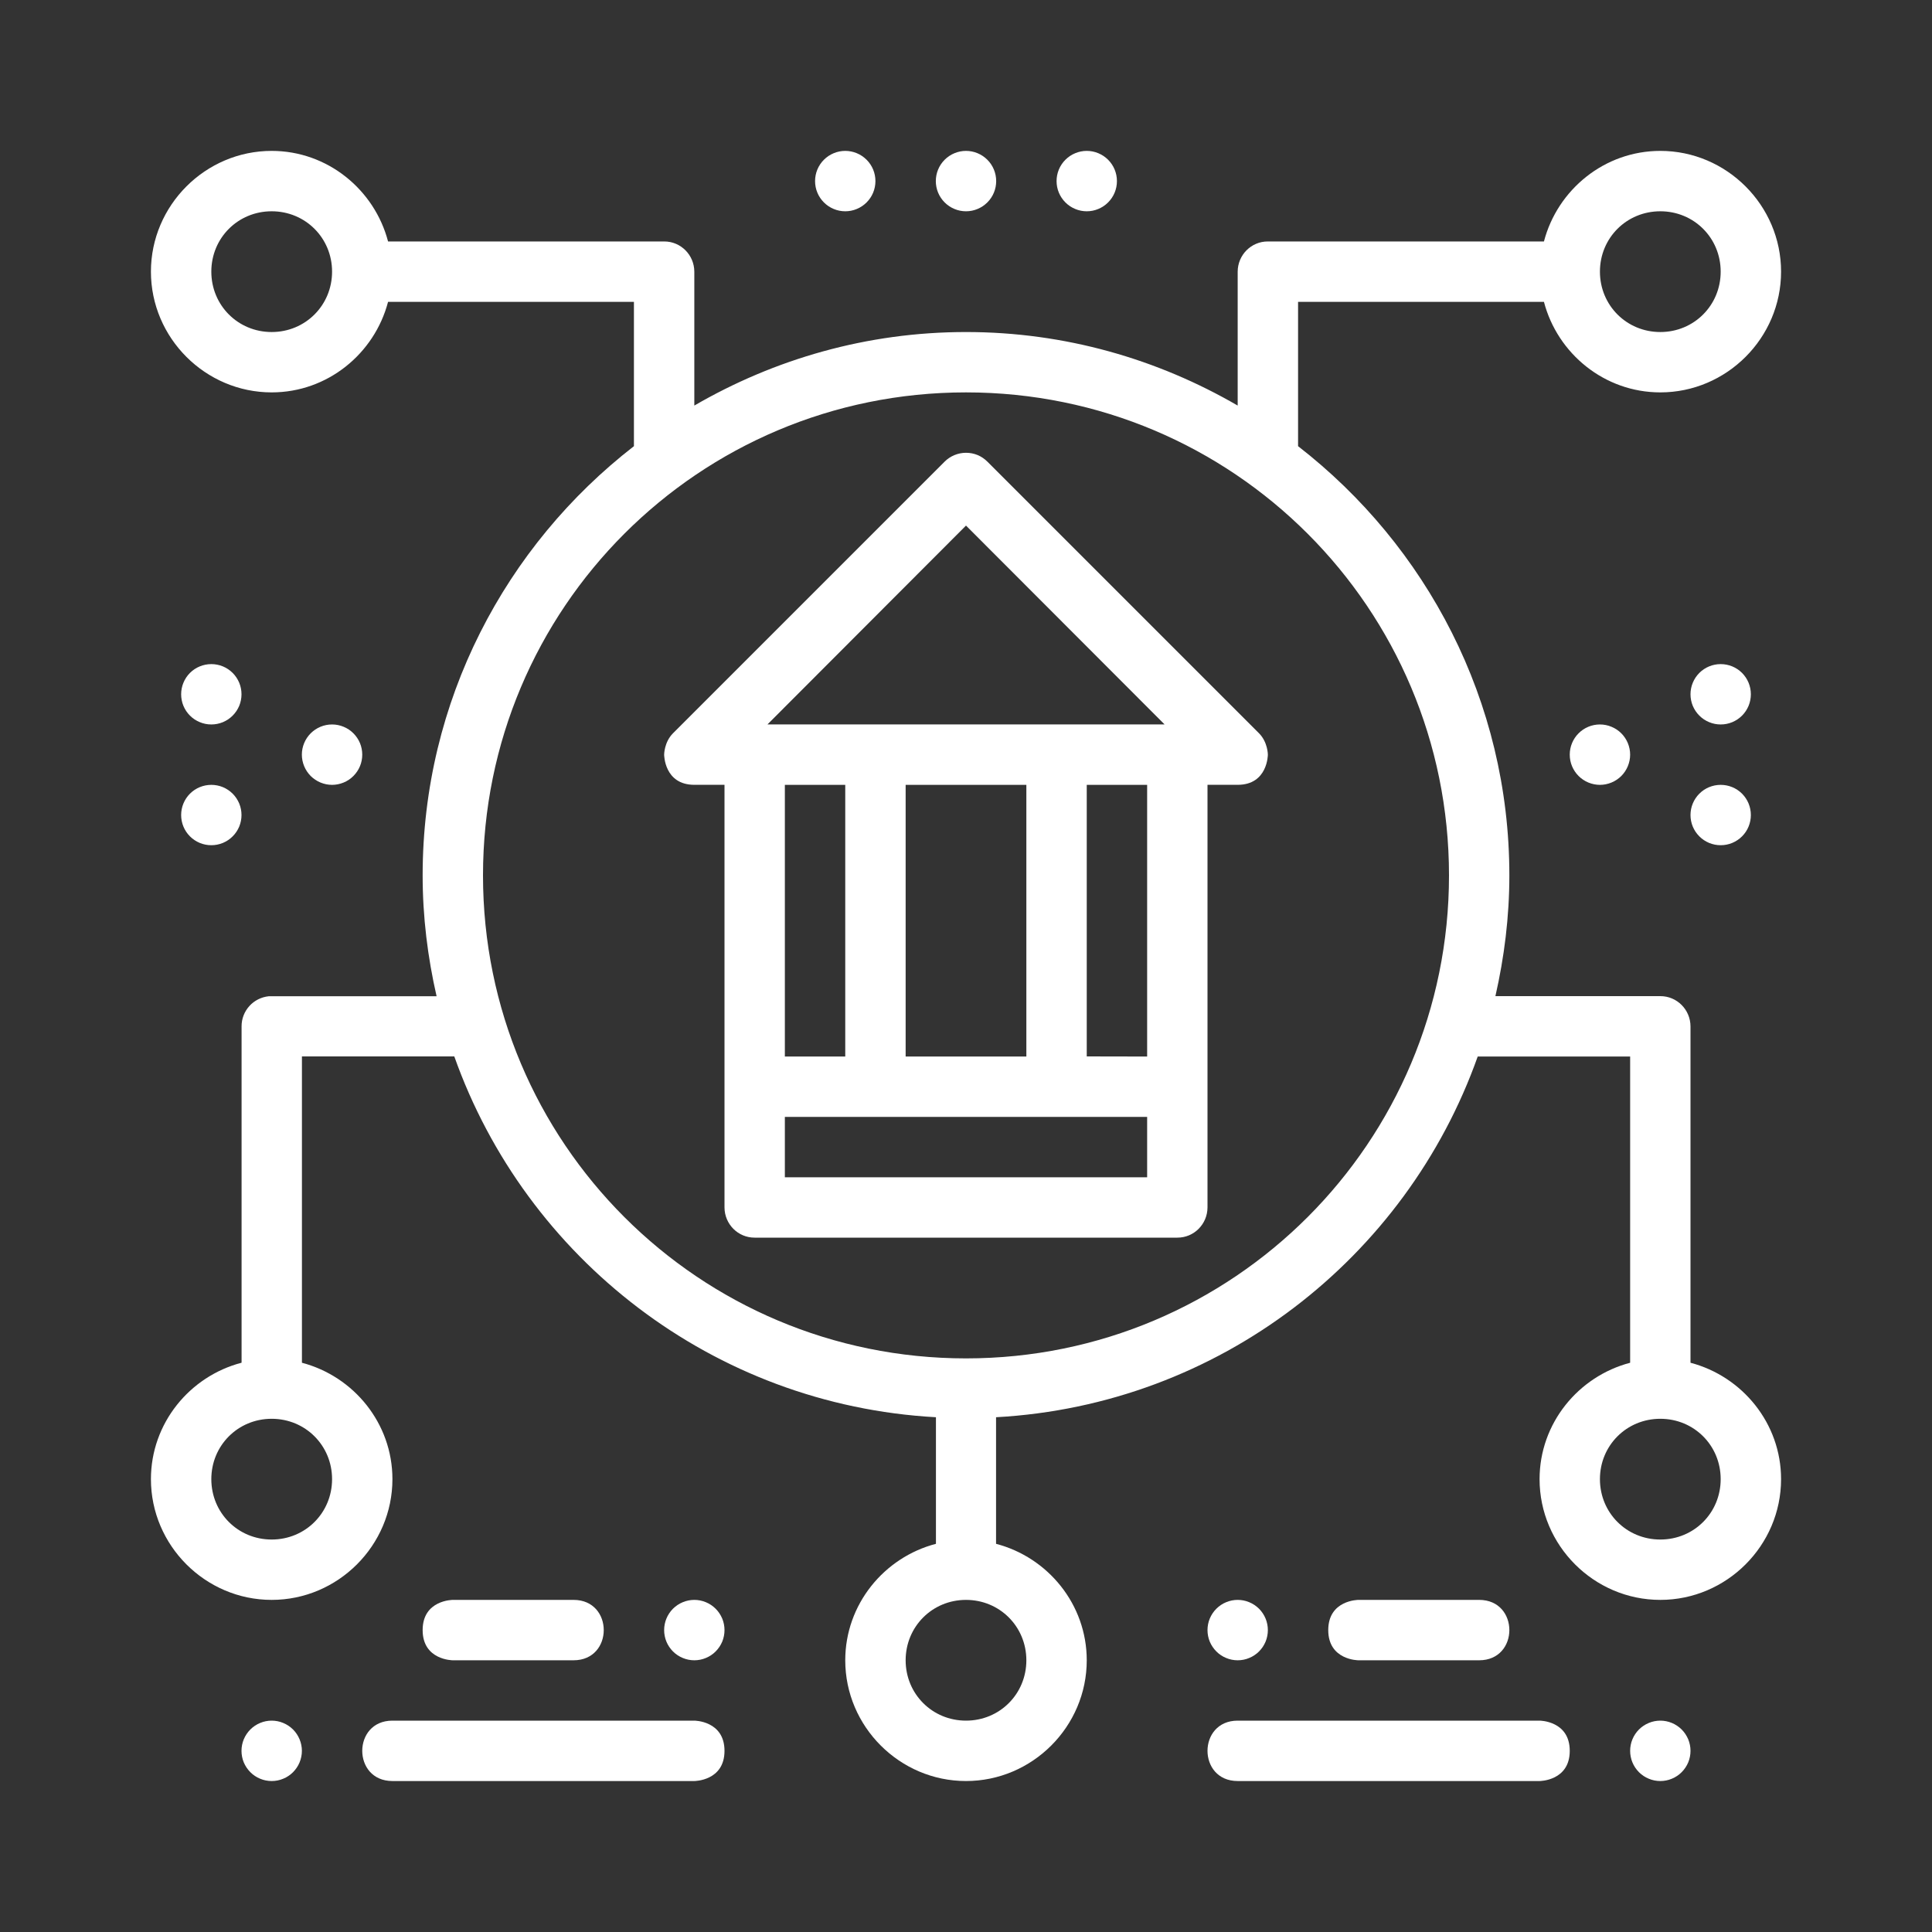
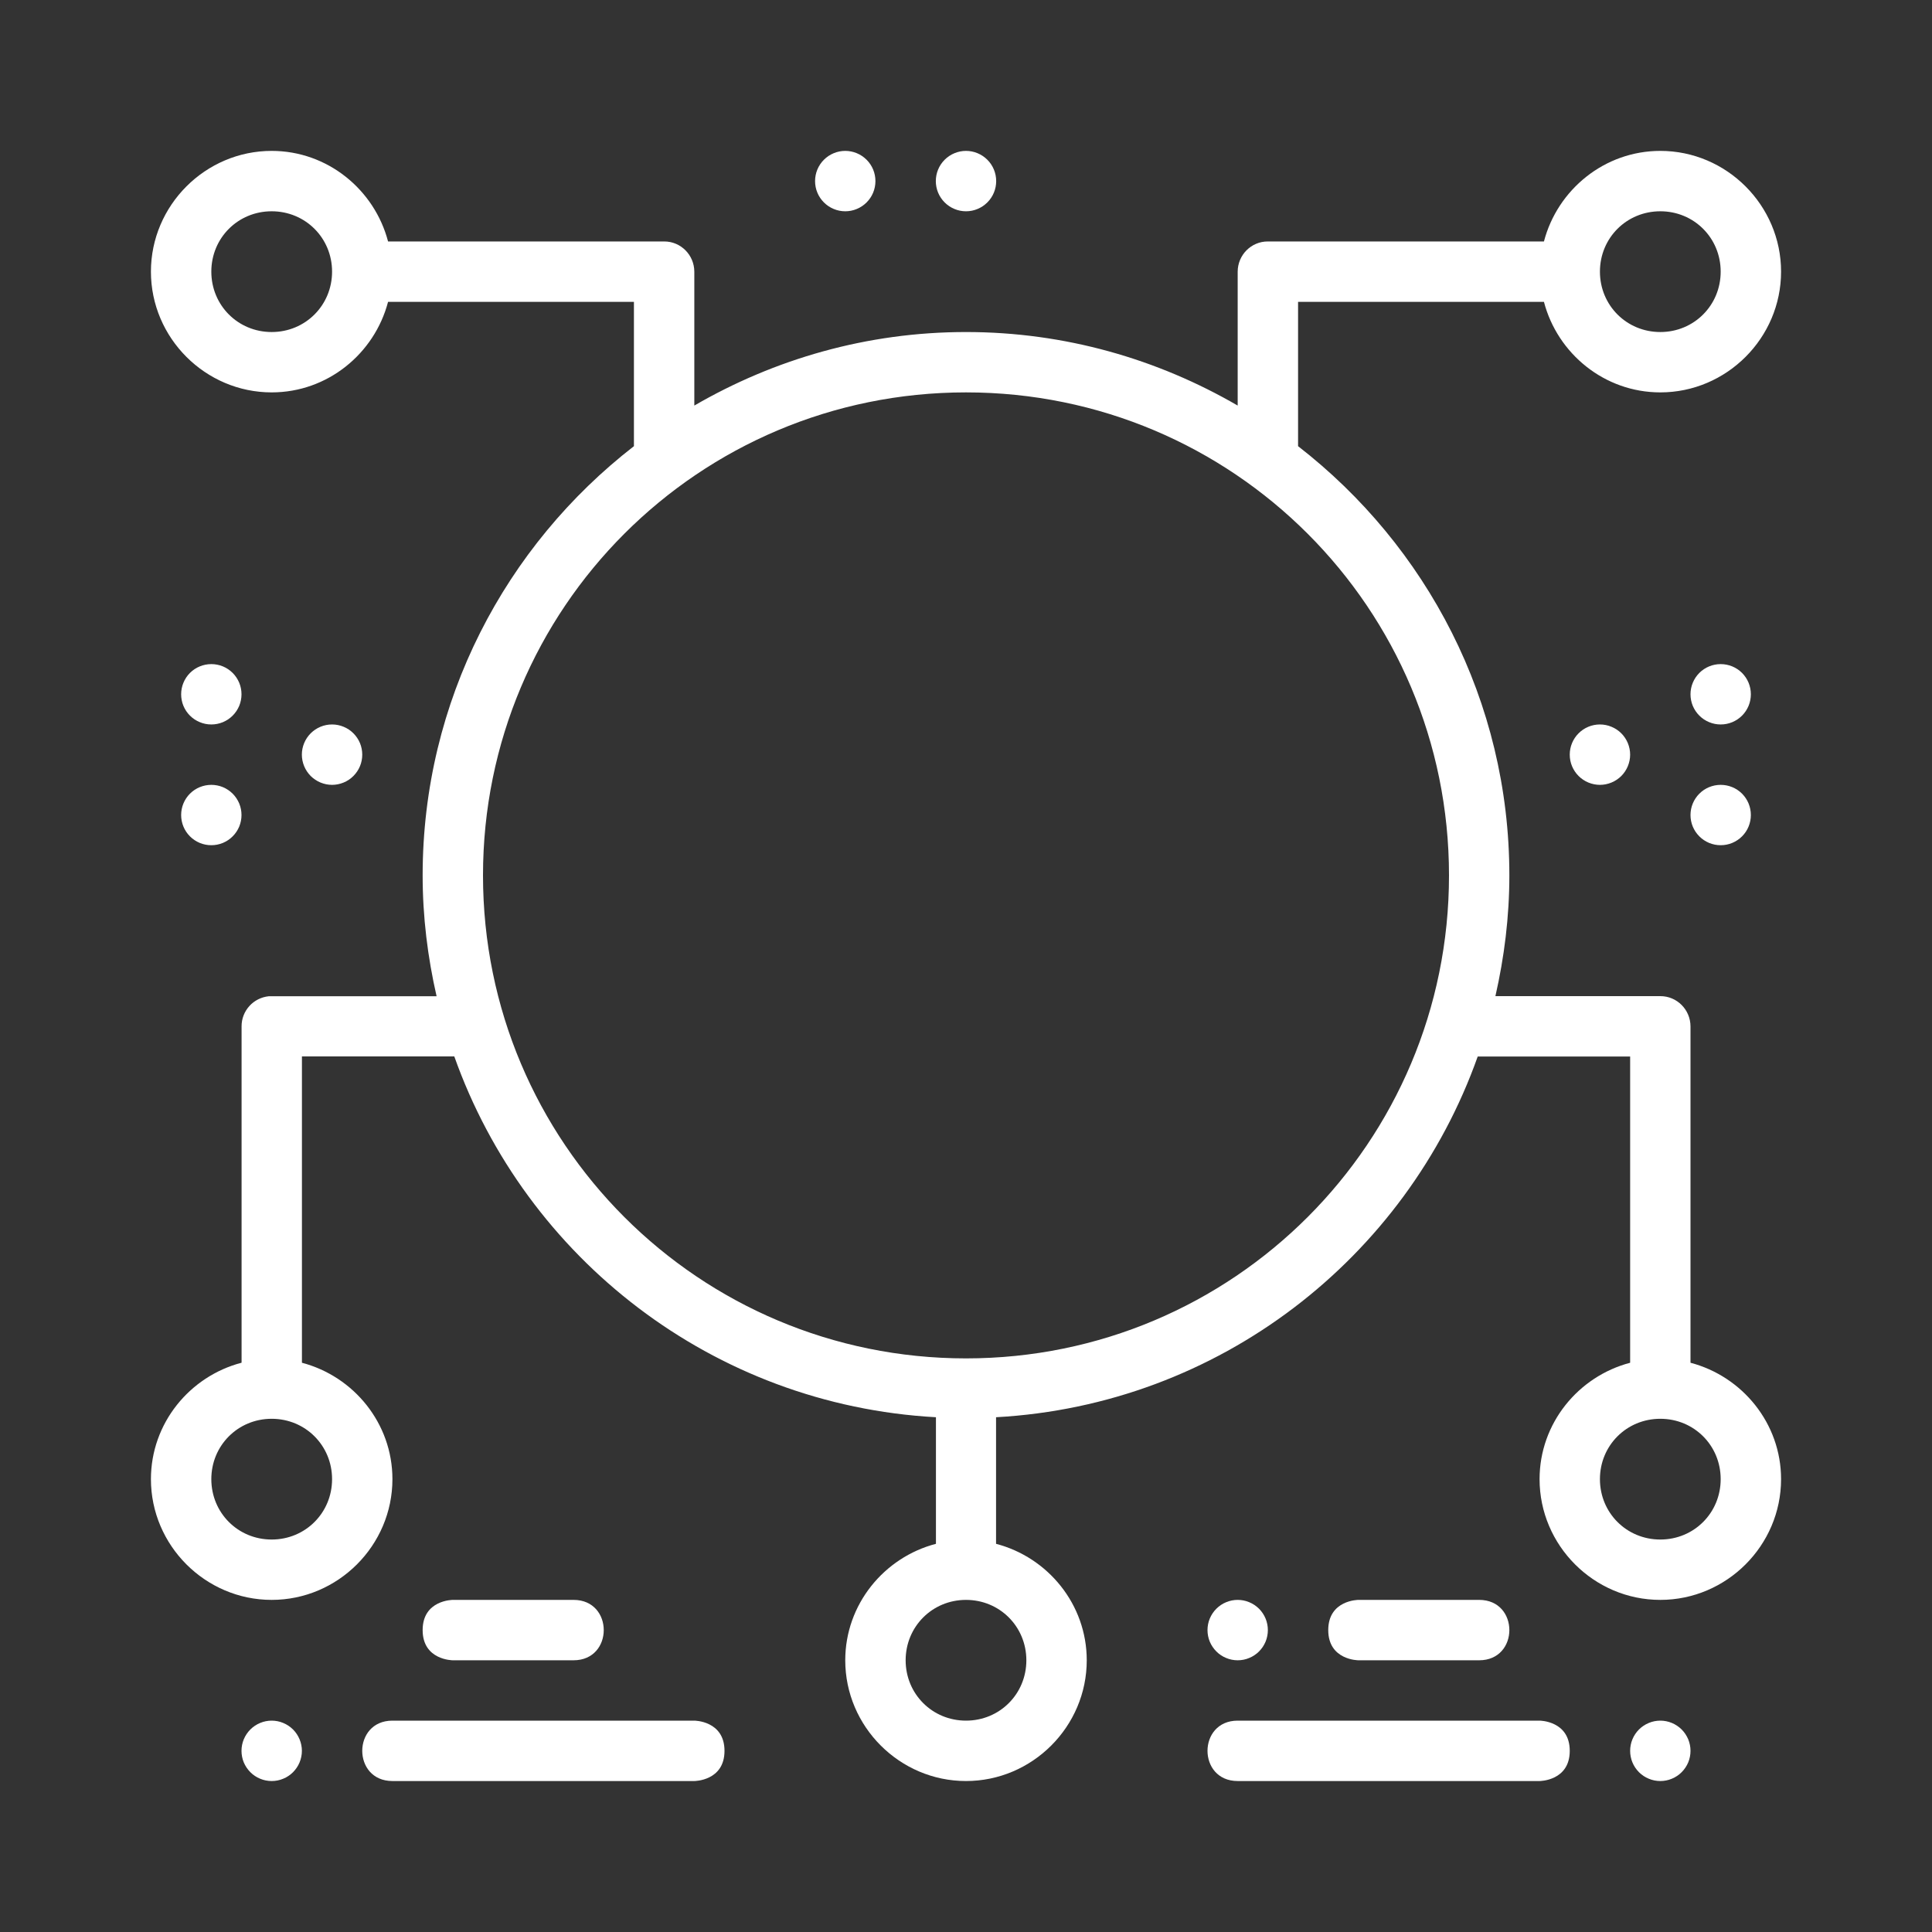
<svg xmlns="http://www.w3.org/2000/svg" width="50" height="50" viewBox="0 0 50 50" fill="none">
  <rect x="0" y="0" width="50" height="50" fill="#333333" stroke="none" />
  <path d="M7.031 3.905C5.315 3.905 3.906 5.314 3.906 7.03C3.906 8.747 5.315 10.155 7.031 10.155C8.477 10.155 9.692 9.152 10.043 7.812H16.406V11.547C13.086 14.121 10.938 18.136 10.938 22.655C10.938 23.732 11.069 24.776 11.299 25.783H7.03C7.005 25.782 6.98 25.782 6.955 25.783C6.762 25.803 6.583 25.893 6.453 26.037C6.323 26.181 6.251 26.368 6.252 26.562V35.267C4.91 35.617 3.906 36.834 3.906 38.28C3.906 39.997 5.315 41.405 7.031 41.405C8.748 41.405 10.156 39.997 10.156 38.28C10.156 36.835 9.154 35.62 7.814 35.268V27.34H11.757C13.609 32.561 18.45 36.36 24.222 36.678V39.954C22.88 40.304 21.875 41.521 21.875 42.968C21.875 44.684 23.283 46.093 25 46.093C26.717 46.093 28.125 44.684 28.125 42.968C28.125 41.521 27.12 40.304 25.778 39.954V36.678C31.549 36.36 36.391 32.562 38.243 27.343H42.188V35.268C40.847 35.62 39.844 36.835 39.844 38.28C39.844 39.997 41.252 41.405 42.969 41.405C44.685 41.405 46.094 39.997 46.094 38.28C46.094 36.835 45.09 35.62 43.75 35.268V26.562C43.748 26.13 43.4 25.779 42.969 25.78H38.701C38.93 24.774 39.062 23.731 39.062 22.655C39.062 18.136 36.914 14.121 33.594 11.547V7.812H39.957C40.308 9.152 41.523 10.155 42.969 10.155C44.685 10.155 46.094 8.747 46.094 7.03C46.094 5.314 44.685 3.905 42.969 3.905C41.523 3.905 40.308 4.909 39.957 6.249H32.812C32.381 6.247 32.033 6.599 32.031 7.03V10.496C29.96 9.294 27.563 8.593 25 8.593C22.437 8.593 20.04 9.294 17.969 10.496V7.03C17.967 6.599 17.619 6.247 17.188 6.249H10.043C9.692 4.909 8.477 3.905 7.031 3.905ZM7.031 5.468C7.903 5.468 8.594 6.158 8.594 7.03C8.594 7.902 7.903 8.593 7.031 8.593C6.159 8.593 5.469 7.902 5.469 7.03C5.469 6.158 6.159 5.468 7.031 5.468ZM42.969 5.468C43.841 5.468 44.531 6.158 44.531 7.03C44.531 7.902 43.841 8.593 42.969 8.593C42.096 8.593 41.406 7.902 41.406 7.03C41.406 6.158 42.096 5.468 42.969 5.468ZM25 10.155C31.913 10.155 37.5 15.743 37.5 22.655C37.5 29.568 31.913 35.155 25 35.155C18.087 35.155 12.5 29.568 12.5 22.655C12.5 15.743 18.087 10.155 25 10.155ZM7.031 36.718C7.903 36.718 8.594 37.408 8.594 38.28C8.594 39.153 7.903 39.843 7.031 39.843C6.159 39.843 5.469 39.153 5.469 38.28C5.469 37.408 6.159 36.718 7.031 36.718ZM42.969 36.718C43.841 36.718 44.531 37.408 44.531 38.28C44.531 39.153 43.841 39.843 42.969 39.843C42.096 39.843 41.406 39.153 41.406 38.28C41.406 37.408 42.096 36.718 42.969 36.718ZM25 41.405C25.872 41.405 26.562 42.096 26.562 42.968C26.562 43.84 25.872 44.53 25 44.53C24.128 44.53 23.438 43.84 23.438 42.968C23.438 42.096 24.128 41.405 25 41.405Z" fill="white" />
-   <path d="M25 11.718C24.792 11.718 24.59 11.803 24.446 11.948L17.416 18.978C17.188 19.208 17.188 19.53 17.188 19.53C17.188 19.53 17.188 20.311 17.969 20.311H18.75V31.249C18.752 31.681 19.1 32.032 19.531 32.03H30.469C30.9 32.032 31.248 31.681 31.25 31.249C31.25 27.603 31.25 23.957 31.25 20.311H32.031C32.812 20.311 32.812 19.53 32.812 19.53C32.812 19.53 32.812 19.208 32.584 18.978L25.554 11.948C25.404 11.798 25.212 11.718 25 11.718ZM25 13.602L30.139 18.748H19.862L25 13.602ZM20.312 20.312H21.875V27.343H20.312V20.312ZM23.438 20.312H26.562V27.343H23.438V20.312ZM28.125 20.312H29.688V27.343L28.125 27.34V20.312ZM20.312 28.905H29.688V30.468H20.312V28.905Z" fill="white" />
  <path d="M25 3.905C25.103 3.905 25.204 3.925 25.299 3.965C25.394 4.004 25.48 4.062 25.552 4.134C25.625 4.207 25.683 4.293 25.722 4.388C25.761 4.482 25.781 4.584 25.781 4.687C25.781 4.789 25.761 4.891 25.722 4.985C25.683 5.08 25.625 5.166 25.552 5.239C25.48 5.311 25.394 5.369 25.299 5.408C25.204 5.448 25.103 5.468 25 5.468C24.897 5.468 24.796 5.448 24.701 5.408C24.606 5.369 24.52 5.311 24.448 5.239C24.375 5.166 24.317 5.08 24.278 4.985C24.239 4.891 24.219 4.789 24.219 4.687C24.219 4.584 24.239 4.482 24.278 4.388C24.317 4.293 24.375 4.207 24.448 4.134C24.52 4.062 24.606 4.004 24.701 3.965C24.796 3.925 24.897 3.905 25 3.905Z" fill="white" />
  <path d="M21.875 3.905C21.978 3.905 22.079 3.925 22.174 3.965C22.269 4.004 22.355 4.062 22.427 4.134C22.5 4.207 22.558 4.293 22.597 4.388C22.636 4.482 22.656 4.584 22.656 4.687C22.656 4.789 22.636 4.891 22.597 4.985C22.558 5.08 22.5 5.166 22.427 5.239C22.355 5.311 22.269 5.369 22.174 5.408C22.079 5.448 21.978 5.468 21.875 5.468C21.772 5.468 21.671 5.448 21.576 5.408C21.481 5.369 21.395 5.311 21.323 5.239C21.25 5.166 21.192 5.08 21.153 4.985C21.114 4.891 21.094 4.789 21.094 4.687C21.094 4.584 21.114 4.482 21.153 4.388C21.192 4.293 21.25 4.207 21.323 4.134C21.395 4.062 21.481 4.004 21.576 3.965C21.671 3.925 21.772 3.905 21.875 3.905Z" fill="white" />
-   <path d="M28.125 3.905C28.228 3.905 28.329 3.925 28.424 3.965C28.519 4.004 28.605 4.062 28.677 4.134C28.75 4.207 28.808 4.293 28.847 4.388C28.886 4.482 28.906 4.584 28.906 4.687C28.906 4.789 28.886 4.891 28.847 4.985C28.808 5.08 28.75 5.166 28.677 5.239C28.605 5.311 28.519 5.369 28.424 5.408C28.329 5.448 28.228 5.468 28.125 5.468C28.022 5.468 27.921 5.448 27.826 5.408C27.731 5.369 27.645 5.311 27.573 5.239C27.5 5.166 27.442 5.08 27.403 4.985C27.364 4.891 27.344 4.789 27.344 4.687C27.344 4.584 27.364 4.482 27.403 4.388C27.442 4.293 27.5 4.207 27.573 4.134C27.645 4.062 27.731 4.004 27.826 3.965C27.921 3.925 28.022 3.905 28.125 3.905Z" fill="white" />
  <path d="M42.188 45.312C42.188 45.414 42.208 45.516 42.247 45.611C42.286 45.705 42.344 45.791 42.416 45.864C42.489 45.937 42.575 45.994 42.67 46.033C42.765 46.073 42.866 46.093 42.969 46.093C43.071 46.093 43.173 46.073 43.268 46.033C43.362 45.994 43.449 45.937 43.521 45.864C43.594 45.791 43.651 45.705 43.691 45.611C43.73 45.516 43.75 45.414 43.75 45.312C43.75 45.209 43.73 45.107 43.691 45.013C43.651 44.918 43.594 44.832 43.521 44.759C43.449 44.687 43.362 44.629 43.268 44.59C43.173 44.55 43.071 44.53 42.969 44.53C42.866 44.53 42.765 44.55 42.67 44.59C42.575 44.629 42.489 44.687 42.416 44.759C42.344 44.832 42.286 44.918 42.247 45.013C42.208 45.107 42.188 45.209 42.188 45.312Z" fill="white" />
  <path d="M40.625 45.312C40.625 46.093 39.844 46.093 39.844 46.093H32.031C31.51 46.093 31.25 45.702 31.25 45.312C31.25 44.921 31.51 44.53 32.031 44.53H39.844C39.844 44.53 40.625 44.53 40.625 45.312Z" fill="white" />
  <path d="M32.812 42.187C32.812 42.289 32.792 42.391 32.753 42.486C32.714 42.58 32.656 42.666 32.584 42.739C32.511 42.812 32.425 42.869 32.33 42.908C32.236 42.948 32.134 42.968 32.031 42.968C31.929 42.968 31.827 42.948 31.732 42.908C31.637 42.869 31.551 42.812 31.479 42.739C31.406 42.666 31.349 42.58 31.309 42.486C31.27 42.391 31.25 42.289 31.25 42.187C31.25 42.084 31.27 41.982 31.309 41.888C31.349 41.793 31.406 41.707 31.479 41.634C31.551 41.562 31.637 41.504 31.732 41.465C31.827 41.425 31.929 41.405 32.031 41.405C32.134 41.405 32.236 41.425 32.33 41.465C32.425 41.504 32.511 41.562 32.584 41.634C32.656 41.707 32.714 41.793 32.753 41.888C32.792 41.982 32.812 42.084 32.812 42.187Z" fill="white" />
  <path d="M34.375 42.187C34.375 42.968 35.156 42.968 35.156 42.968H38.281C38.802 42.968 39.062 42.577 39.062 42.187C39.062 41.796 38.802 41.405 38.281 41.405H35.156C35.156 41.405 34.375 41.405 34.375 42.187Z" fill="white" />
  <path d="M6.25 45.312C6.25 45.414 6.27 45.516 6.309 45.611C6.349 45.705 6.406 45.791 6.479 45.864C6.551 45.937 6.637 45.994 6.732 46.033C6.827 46.073 6.929 46.093 7.031 46.093C7.134 46.093 7.235 46.073 7.33 46.033C7.425 45.994 7.511 45.937 7.584 45.864C7.656 45.791 7.714 45.705 7.753 45.611C7.792 45.516 7.813 45.414 7.813 45.312C7.813 45.209 7.792 45.107 7.753 45.013C7.714 44.918 7.656 44.832 7.584 44.759C7.511 44.687 7.425 44.629 7.33 44.59C7.235 44.55 7.134 44.53 7.031 44.53C6.929 44.53 6.827 44.55 6.732 44.59C6.637 44.629 6.551 44.687 6.479 44.759C6.406 44.832 6.349 44.918 6.309 45.013C6.27 45.107 6.25 45.209 6.25 45.312Z" fill="white" />
  <path d="M18.75 45.312C18.75 46.093 17.969 46.093 17.969 46.093H10.156C9.635 46.093 9.375 45.702 9.375 45.312C9.375 44.921 9.635 44.53 10.156 44.53H17.969C17.969 44.53 18.75 44.53 18.75 45.312Z" fill="white" />
-   <path d="M18.75 42.187C18.75 42.289 18.73 42.391 18.691 42.486C18.651 42.58 18.594 42.666 18.521 42.739C18.449 42.812 18.363 42.869 18.268 42.908C18.173 42.948 18.071 42.968 17.969 42.968C17.866 42.968 17.765 42.948 17.67 42.908C17.575 42.869 17.489 42.812 17.416 42.739C17.344 42.666 17.286 42.58 17.247 42.486C17.208 42.391 17.188 42.289 17.188 42.187C17.188 42.084 17.208 41.982 17.247 41.888C17.286 41.793 17.344 41.707 17.416 41.634C17.489 41.562 17.575 41.504 17.67 41.465C17.765 41.425 17.866 41.405 17.969 41.405C18.071 41.405 18.173 41.425 18.268 41.465C18.363 41.504 18.449 41.562 18.521 41.634C18.594 41.707 18.651 41.793 18.691 41.888C18.73 41.982 18.75 42.084 18.75 42.187Z" fill="white" />
  <path d="M10.938 42.187C10.938 42.968 11.719 42.968 11.719 42.968H14.844C15.365 42.968 15.625 42.577 15.625 42.187C15.625 41.796 15.365 41.405 14.844 41.405H11.719C11.719 41.405 10.938 41.405 10.938 42.187Z" fill="white" />
  <path d="M8.594 18.749C8.696 18.749 8.798 18.769 8.893 18.809C8.988 18.848 9.074 18.905 9.146 18.978C9.219 19.05 9.276 19.137 9.316 19.231C9.355 19.326 9.375 19.428 9.375 19.53C9.375 19.633 9.355 19.735 9.316 19.829C9.276 19.924 9.219 20.01 9.146 20.083C9.074 20.155 8.988 20.213 8.893 20.252C8.798 20.291 8.696 20.312 8.594 20.312C8.491 20.312 8.39 20.291 8.295 20.252C8.2 20.213 8.114 20.155 8.041 20.083C7.969 20.01 7.911 19.924 7.872 19.829C7.833 19.735 7.812 19.633 7.812 19.53C7.812 19.323 7.895 19.124 8.041 18.978C8.188 18.831 8.387 18.749 8.594 18.749Z" fill="white" />
  <path d="M5.469 17.187C5.571 17.187 5.673 17.207 5.768 17.246C5.862 17.285 5.949 17.343 6.021 17.415C6.094 17.488 6.151 17.574 6.191 17.669C6.23 17.764 6.25 17.865 6.25 17.968C6.25 18.07 6.23 18.172 6.191 18.267C6.151 18.361 6.094 18.448 6.021 18.52C5.949 18.593 5.863 18.65 5.768 18.69C5.673 18.729 5.571 18.749 5.469 18.749C5.366 18.749 5.265 18.729 5.17 18.689C5.075 18.65 4.989 18.593 4.916 18.52C4.844 18.448 4.786 18.361 4.747 18.267C4.708 18.172 4.688 18.07 4.688 17.968C4.688 17.761 4.77 17.562 4.916 17.415C5.063 17.269 5.262 17.187 5.469 17.187Z" fill="white" />
  <path d="M44.531 20.312C44.634 20.312 44.735 20.332 44.83 20.371C44.925 20.41 45.011 20.468 45.084 20.54C45.156 20.613 45.214 20.699 45.253 20.794C45.292 20.889 45.312 20.99 45.312 21.093C45.312 21.195 45.292 21.297 45.253 21.392C45.214 21.487 45.156 21.573 45.084 21.645C45.011 21.718 44.925 21.775 44.83 21.815C44.735 21.854 44.634 21.874 44.531 21.874C44.429 21.874 44.327 21.854 44.232 21.815C44.138 21.775 44.051 21.718 43.979 21.645C43.906 21.573 43.849 21.487 43.809 21.392C43.77 21.297 43.75 21.195 43.75 21.093C43.75 20.886 43.832 20.687 43.979 20.54C44.125 20.394 44.324 20.312 44.531 20.312Z" fill="white" />
  <path d="M41.406 18.749C41.509 18.749 41.61 18.769 41.705 18.809C41.8 18.848 41.886 18.905 41.959 18.978C42.031 19.05 42.089 19.137 42.128 19.231C42.167 19.326 42.188 19.428 42.188 19.53C42.188 19.633 42.167 19.735 42.128 19.829C42.089 19.924 42.031 20.01 41.959 20.083C41.886 20.155 41.8 20.213 41.705 20.252C41.61 20.291 41.509 20.312 41.406 20.312C41.304 20.312 41.202 20.291 41.107 20.252C41.013 20.213 40.926 20.155 40.854 20.083C40.781 20.01 40.724 19.924 40.684 19.829C40.645 19.735 40.625 19.633 40.625 19.53C40.625 19.323 40.707 19.124 40.854 18.978C41 18.831 41.199 18.749 41.406 18.749Z" fill="white" />
  <path d="M5.469 20.312C5.571 20.312 5.673 20.332 5.768 20.371C5.862 20.41 5.949 20.468 6.021 20.54C6.094 20.613 6.151 20.699 6.191 20.794C6.23 20.889 6.25 20.99 6.25 21.093C6.25 21.195 6.23 21.297 6.191 21.392C6.151 21.487 6.094 21.573 6.021 21.645C5.949 21.718 5.863 21.775 5.768 21.815C5.673 21.854 5.571 21.874 5.469 21.874C5.366 21.874 5.265 21.854 5.17 21.815C5.075 21.775 4.989 21.718 4.916 21.645C4.844 21.573 4.786 21.487 4.747 21.392C4.708 21.297 4.688 21.195 4.688 21.093C4.688 20.886 4.77 20.687 4.916 20.54C5.063 20.394 5.262 20.312 5.469 20.312Z" fill="white" />
  <path d="M44.531 17.187C44.634 17.187 44.735 17.207 44.83 17.246C44.925 17.285 45.011 17.343 45.084 17.415C45.156 17.488 45.214 17.574 45.253 17.669C45.292 17.764 45.312 17.865 45.312 17.968C45.312 18.07 45.292 18.172 45.253 18.267C45.214 18.361 45.156 18.448 45.084 18.52C45.011 18.593 44.925 18.65 44.83 18.69C44.735 18.729 44.634 18.749 44.531 18.749C44.429 18.749 44.327 18.729 44.232 18.689C44.138 18.65 44.051 18.593 43.979 18.52C43.906 18.448 43.849 18.361 43.809 18.267C43.77 18.172 43.75 18.07 43.75 17.968C43.75 17.761 43.832 17.562 43.979 17.415C44.125 17.269 44.324 17.187 44.531 17.187Z" fill="white" />
</svg>